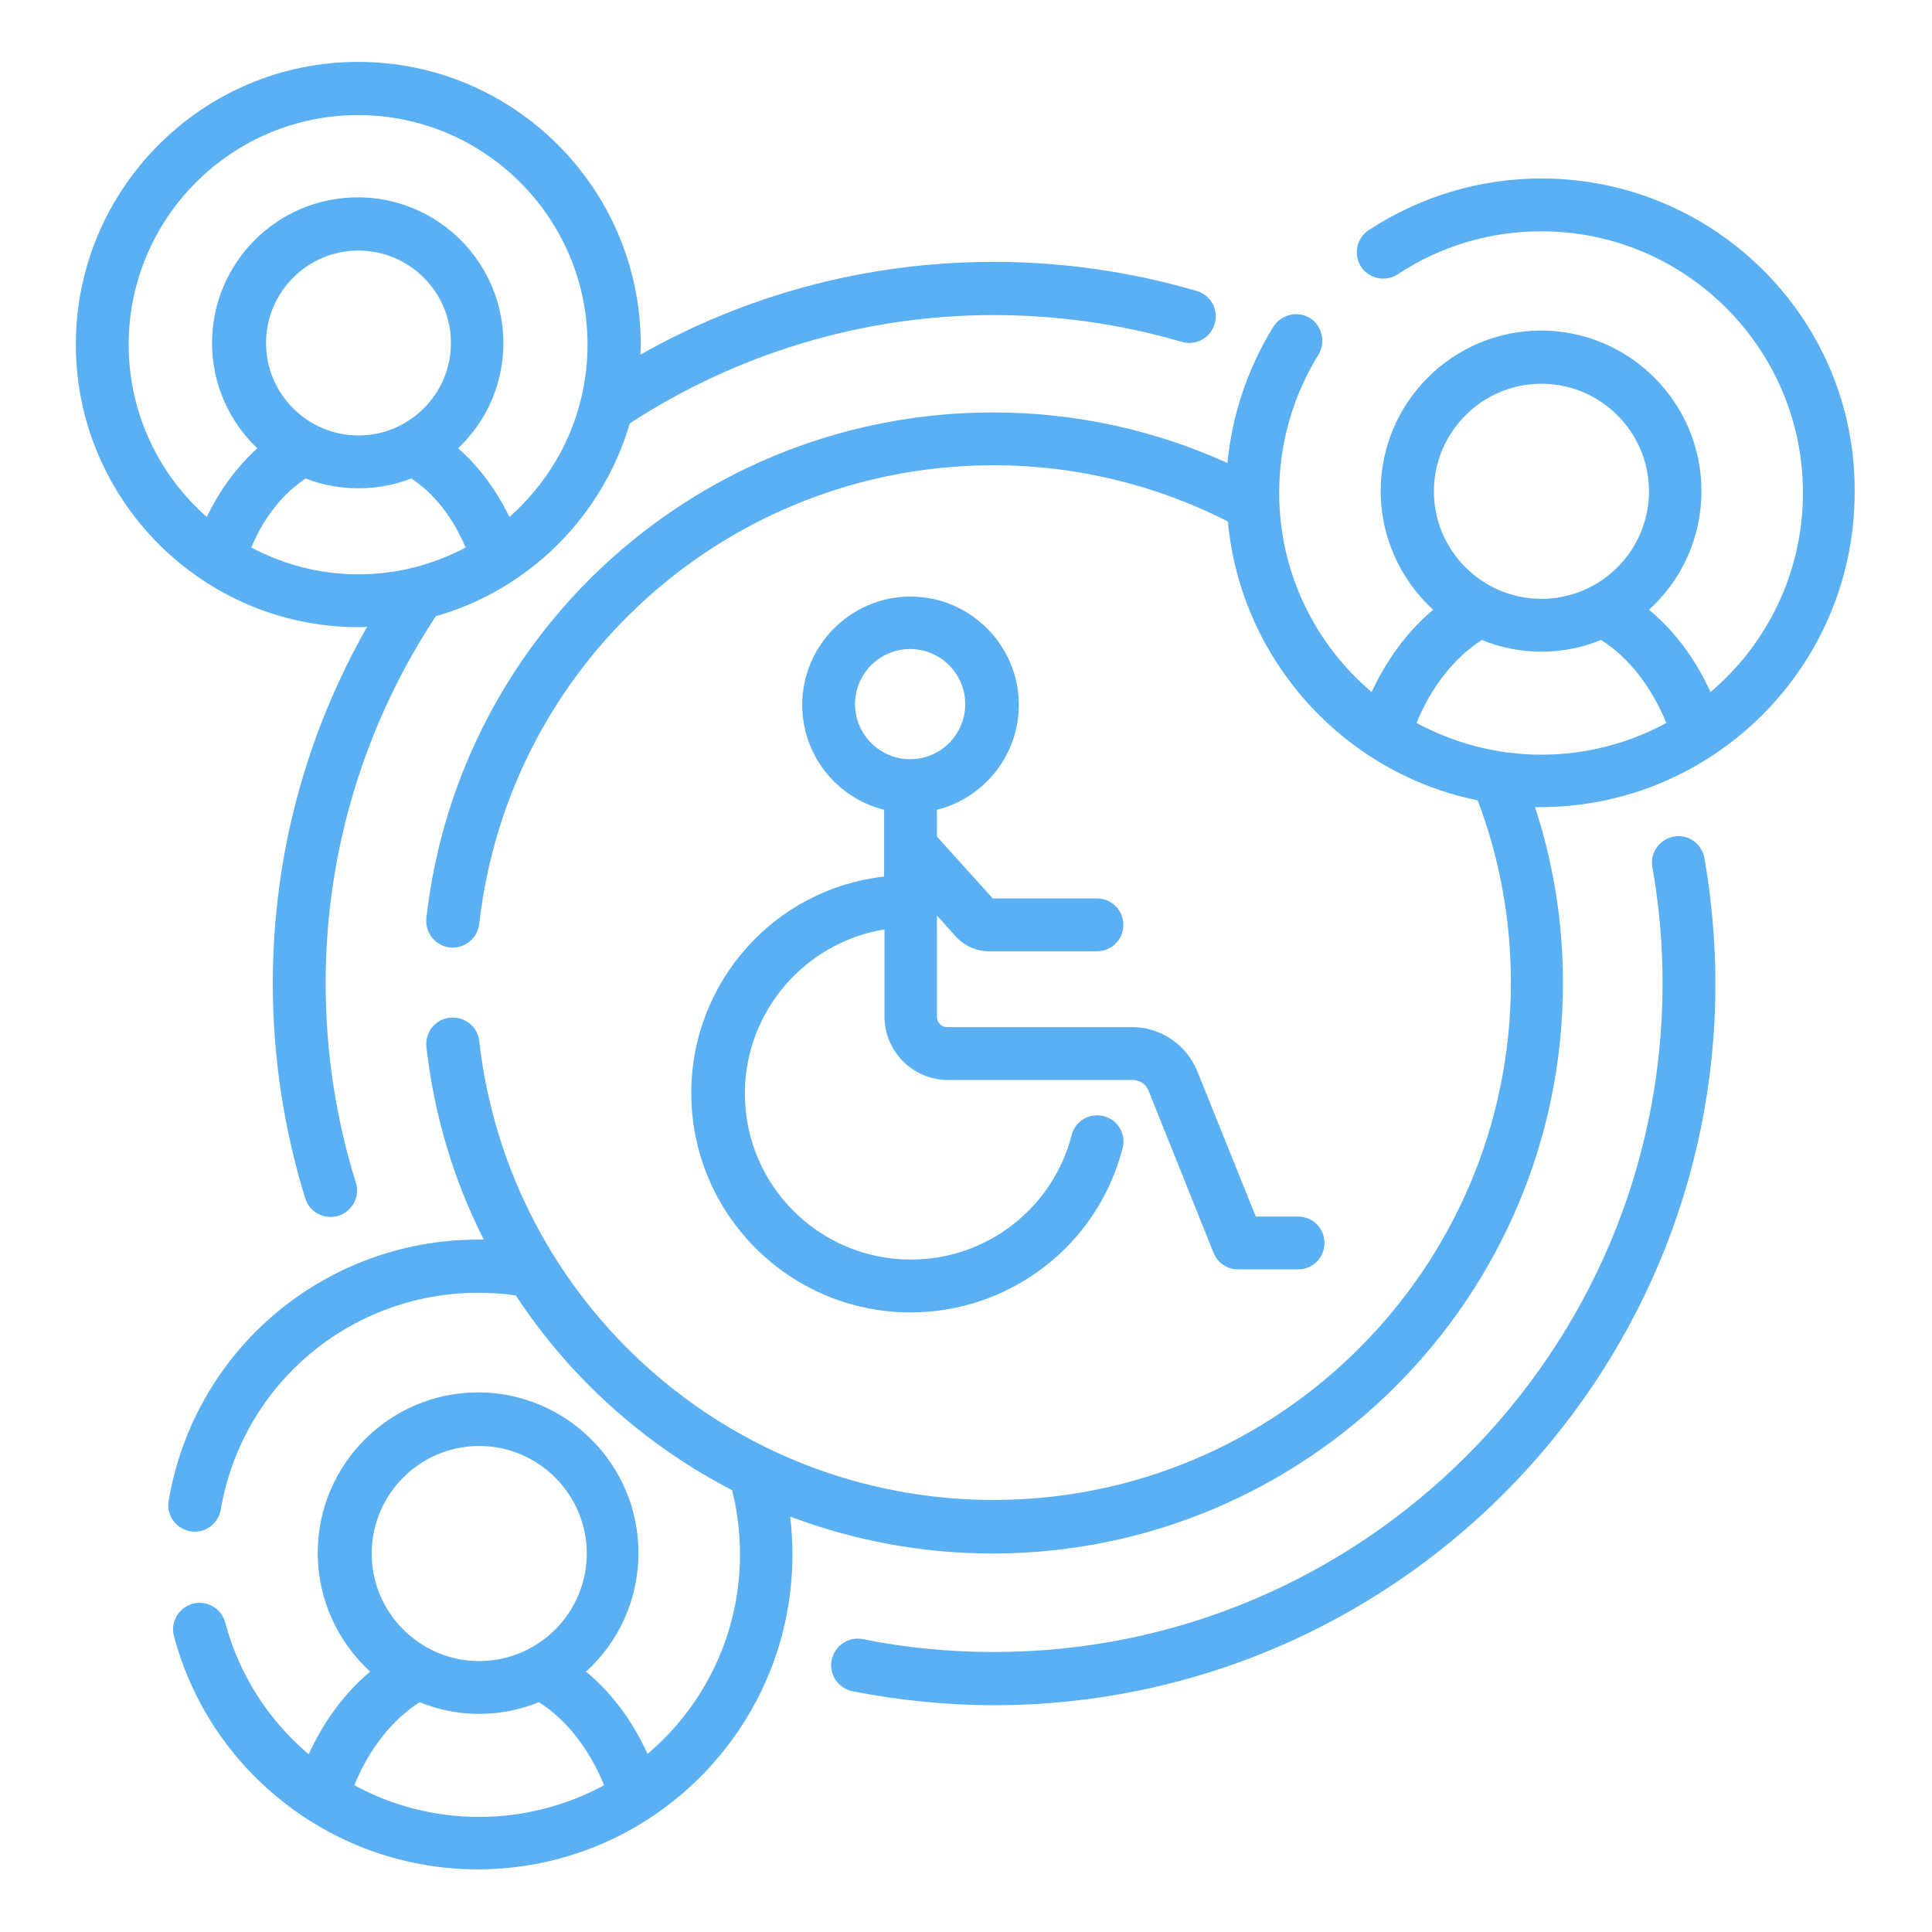
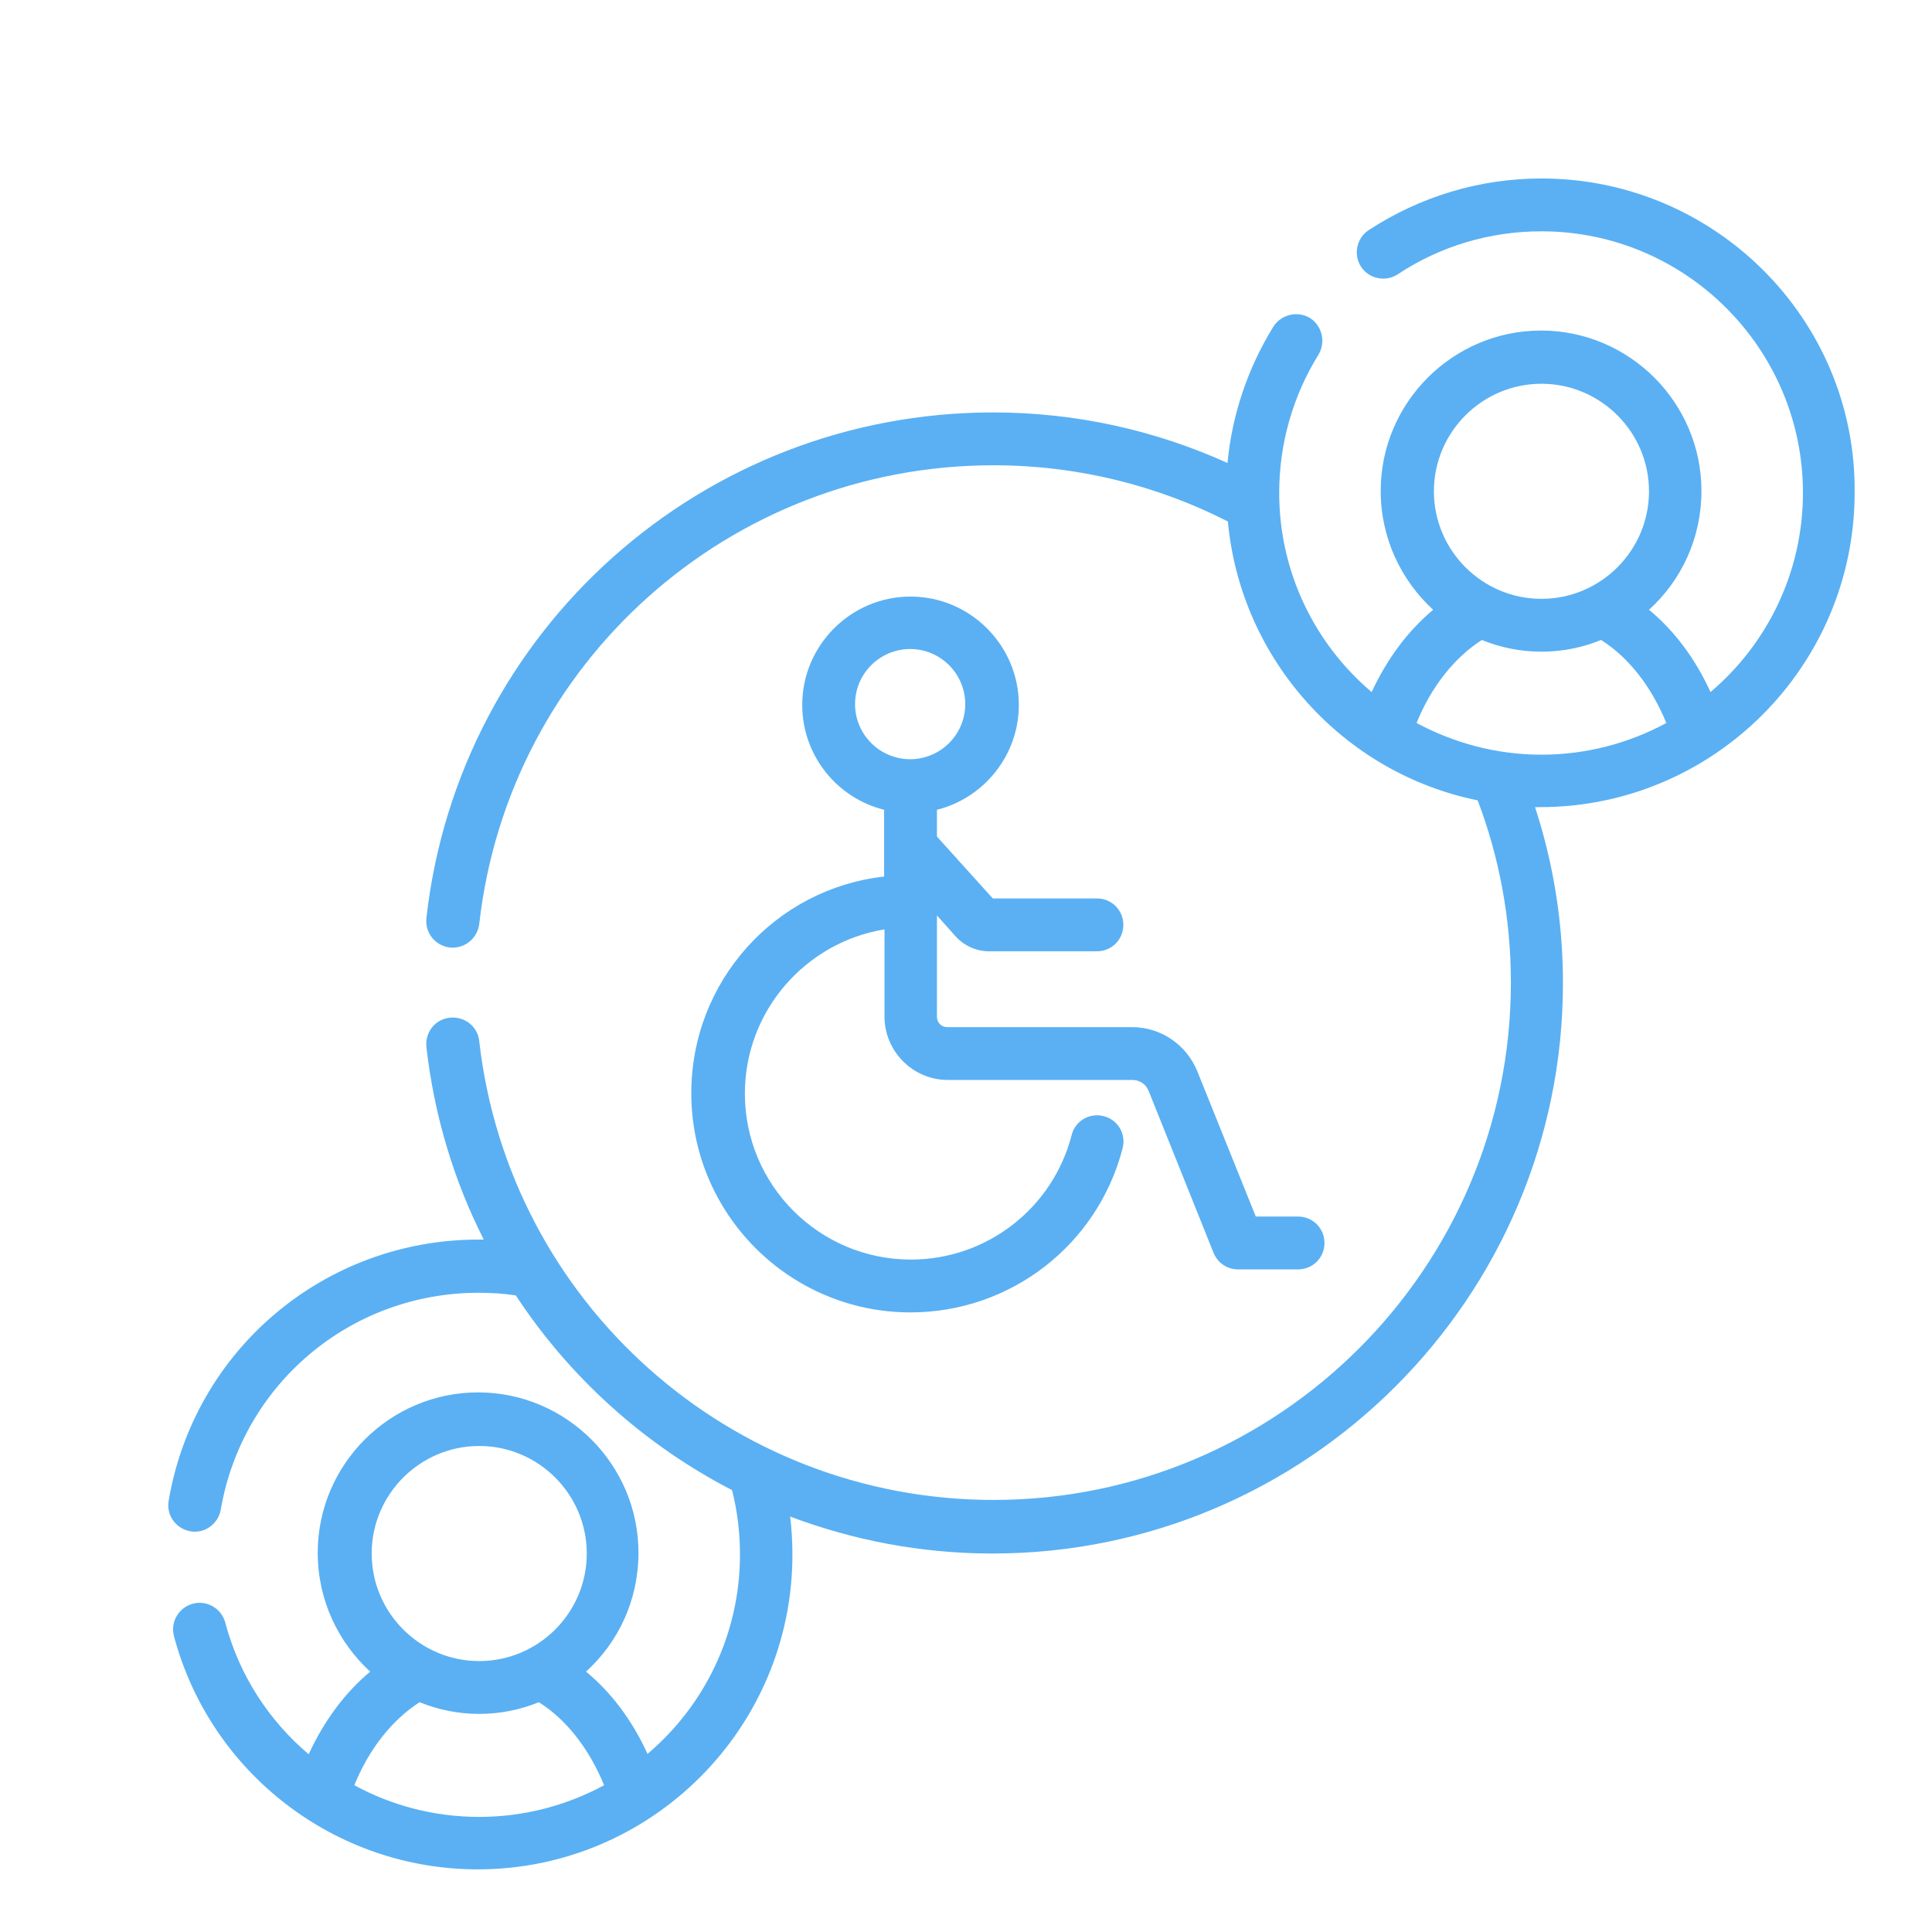
<svg xmlns="http://www.w3.org/2000/svg" id="Capa_1" x="0px" y="0px" viewBox="0 0 512 512" style="enable-background:new 0 0 512 512;" xml:space="preserve">
  <style type="text/css">	.st0{fill:#5AB0F3;}</style>
  <g>
    <g>
-       <path class="st0" d="M443.6,221.7c-3.8,0.7-6.4,4.3-5.7,8.1c1.8,10.1,2.7,20.5,2.7,30.8c0,97.7-79.5,177.2-177.2,177.2   c-11.6,0-23.3-1.1-34.7-3.4c-3.8-0.8-7.5,1.7-8.3,5.5c-0.8,3.8,1.7,7.5,5.5,8.3c12.3,2.4,24.9,3.7,37.5,3.7   c105.4,0,191.2-85.8,191.2-191.2c0-11.1-1-22.3-2.9-33.3C451,223.6,447.4,221,443.6,221.7L443.6,221.7z" />
      <path class="st0" d="M183.2,289.7c0,32,26,58.1,58.1,58.1c26.5,0,49.6-17.9,56.2-43.5c1-3.8-1.3-7.6-5-8.5c-3.8-1-7.6,1.3-8.5,5   c-5,19.4-22.5,33-42.6,33c-24.3,0-44-19.7-44-44c0-21.9,16.1-40.1,37-43.5v23.1c0,9.2,7.5,16.8,16.8,16.8h48.9   c1.9,0,3.6,1.1,4.3,2.9l17.2,42.9c1.1,2.7,3.6,4.4,6.5,4.4h15.9c3.9,0,7-3.1,7-7s-3.1-7-7-7h-11.2l-15.5-38.5   c-2.9-7.1-9.7-11.7-17.3-11.7H251c-1.5,0-2.7-1.2-2.7-2.7v-26.9l5,5.6c2.3,2.5,5.5,3.9,8.8,3.9h28.6c3.9,0,7-3.1,7-7   c0-3.9-3.1-7-7-7h-27.6l-14.8-16.4v-7.1c12.4-3.1,21.7-14.4,21.7-27.8c0-15.8-12.9-28.7-28.7-28.7s-28.7,12.9-28.7,28.7   c0,13.4,9.2,24.7,21.7,27.8v17.7C205.5,235.5,183.2,260,183.2,289.7L183.2,289.7z M226.6,186.6c0-8.1,6.6-14.6,14.6-14.6   c8.1,0,14.6,6.6,14.6,14.6c0,8.1-6.6,14.6-14.6,14.6C233.2,201.2,226.6,194.7,226.6,186.6z" />
      <path class="st0" d="M408.5,47.3c-16.4,0-32.2,4.8-45.8,13.7c-3.2,2.1-4.1,6.5-2,9.7c2.1,3.2,6.5,4.1,9.7,2   c11.3-7.5,24.5-11.4,38.1-11.4c38.2,0,69.3,31.1,69.3,69.3c0,21.1-9.5,40.1-24.5,52.8c-4-8.8-9.6-16.3-16.3-21.8   c8.6-7.8,13.9-19,13.9-31.5c0-23.4-19.1-42.5-42.5-42.5c-23.4,0-42.5,19.1-42.5,42.5c0,12.5,5.4,23.7,13.9,31.5   c-6.7,5.6-12.2,13-16.3,21.8c-15-12.7-24.5-31.7-24.5-52.8c0-13,3.6-25.6,10.4-36.6c2-3.3,1-7.6-2.2-9.7c-3.3-2-7.6-1-9.7,2.2   c-6.8,11-11,23.4-12.2,36.2c-19-8.6-40-13.4-62.1-13.4c-77,0-141.6,57.6-150.2,134c-0.4,3.9,2.3,7.3,6.2,7.8   c3.8,0.4,7.3-2.3,7.8-6.2c7.8-69.3,66.4-121.6,136.3-121.6c22.3,0,43.5,5.4,62.1,14.9c3.4,36.7,30.7,66.7,66.2,73.9   c5.7,15,8.8,31.3,8.8,48.3c0,75.6-61.5,137.1-137.1,137.1c-69.8,0-128.4-52.3-136.3-121.6c-0.4-3.9-3.9-6.6-7.8-6.2   c-3.9,0.4-6.6,3.9-6.2,7.8c2.1,18.3,7.3,35.4,15.2,51c-0.5,0-0.9,0-1.4,0c-40.7,0-75.3,29.1-82.1,69.2c-0.7,3.8,1.9,7.4,5.7,8.1   c3.8,0.7,7.4-1.9,8.1-5.7c5.7-33.3,34.4-57.5,68.3-57.5c3.4,0,6.7,0.2,9.9,0.7c14.3,21.8,34.1,39.6,57.3,51.6   c1.4,5.5,2.1,11.2,2.1,17.1c0,21.1-9.5,40.1-24.5,52.8c-4-8.8-9.6-16.3-16.3-21.8c8.6-7.8,13.9-19,13.9-31.5   c0-23.4-19.1-42.5-42.5-42.5s-42.5,19.1-42.5,42.5c0,12.5,5.4,23.7,13.9,31.5c-6.7,5.6-12.2,13-16.3,21.9   c-10.5-8.9-18.4-20.9-22.1-34.9c-1-3.7-4.8-6-8.6-5c-3.7,1-6,4.8-5,8.6c9.7,36.4,42.8,61.8,80.5,61.8c46,0,83.4-37.4,83.4-83.4   c0-3.4-0.2-6.8-0.6-10.1c16.7,6.3,34.8,9.8,53.6,9.8c83.4,0,151.2-67.8,151.2-151.2c0-16.3-2.6-31.9-7.4-46.6c0.4,0,0.9,0,1.3,0   c46,0,83.4-37.4,83.4-83.4C491.9,84.7,454.5,47.3,408.5,47.3L408.5,47.3z M127,383.2c15.7,0,28.5,12.8,28.5,28.5   s-12.8,28.5-28.5,28.5s-28.5-12.8-28.5-28.5S111.3,383.2,127,383.2z M127,481.5c-11.9,0-23.2-3-33.1-8.4c3.9-9.6,10-17.3,17.3-22   c4.9,2,10.2,3.1,15.8,3.1s10.9-1.1,15.8-3.1c7.3,4.6,13.3,12.3,17.3,22C150.3,478.4,139,481.5,127,481.5L127,481.5z M408.5,101.7   c15.7,0,28.5,12.8,28.5,28.5s-12.8,28.5-28.5,28.5c-15.7,0-28.5-12.8-28.5-28.5S392.8,101.7,408.5,101.7z M408.5,200   c-12,0-23.2-3.1-33.1-8.4c3.9-9.6,10-17.3,17.3-22c4.9,2,10.2,3.1,15.8,3.1c5.6,0,10.9-1.1,15.8-3.1c7.3,4.6,13.3,12.3,17.3,22   C431.8,196.9,420.5,200,408.5,200z" />
-       <path class="st0" d="M97.3,166.1c-15.9,27.9-25,60.1-25,94.5c0,19.4,2.9,38.6,8.6,57c0.9,3,3.7,4.9,6.7,4.9c0.7,0,1.4-0.1,2.1-0.3   c3.7-1.2,5.8-5.1,4.6-8.8c-5.3-17-8-34.8-8-52.8c0-35.9,10.8-69.4,29.2-97.3c24.7-7,44.2-26.5,51.4-51.1   c27.8-18.1,61-28.7,96.5-28.7c16.9,0,33.7,2.4,49.8,7.1c3.7,1.1,7.6-1,8.7-4.8c1.1-3.7-1-7.6-4.8-8.7c-17.4-5.1-35.5-7.7-53.8-7.7   c-34,0-65.9,8.9-93.6,24.6c0-0.9,0.1-1.8,0.1-2.7c0-41.3-33.6-74.9-74.9-74.9S20.1,50.1,20.1,91.3s33.6,74.9,74.9,74.9   C95.7,166.2,96.5,166.2,97.3,166.1L97.3,166.1z M54.8,137c-12.7-11.2-20.7-27.5-20.7-45.7c0-33.5,27.3-60.8,60.8-60.8   s60.8,27.3,60.8,60.8c0,18.2-8,34.5-20.7,45.7c-3.5-7.2-8.1-13.4-13.6-18.2c7.4-7,12-16.9,12-27.9c0-21.3-17.3-38.6-38.6-38.6   c-21.3,0-38.6,17.3-38.6,38.6c0,11,4.6,20.9,12,27.9C62.9,123.6,58.3,129.7,54.8,137z M119.5,90.9c0,13.5-11,24.5-24.5,24.5   s-24.5-11-24.5-24.5s11-24.5,24.5-24.5S119.5,77.4,119.5,90.9z M81,126.8c4.3,1.7,9,2.6,14,2.6s9.6-0.9,14-2.6   c6,3.9,11,10.3,14.4,18.3c-8.5,4.5-18.1,7.1-28.4,7.1s-19.9-2.6-28.4-7.1C69.9,137.1,75,130.8,81,126.8z" />
    </g>
  </g>
</svg>